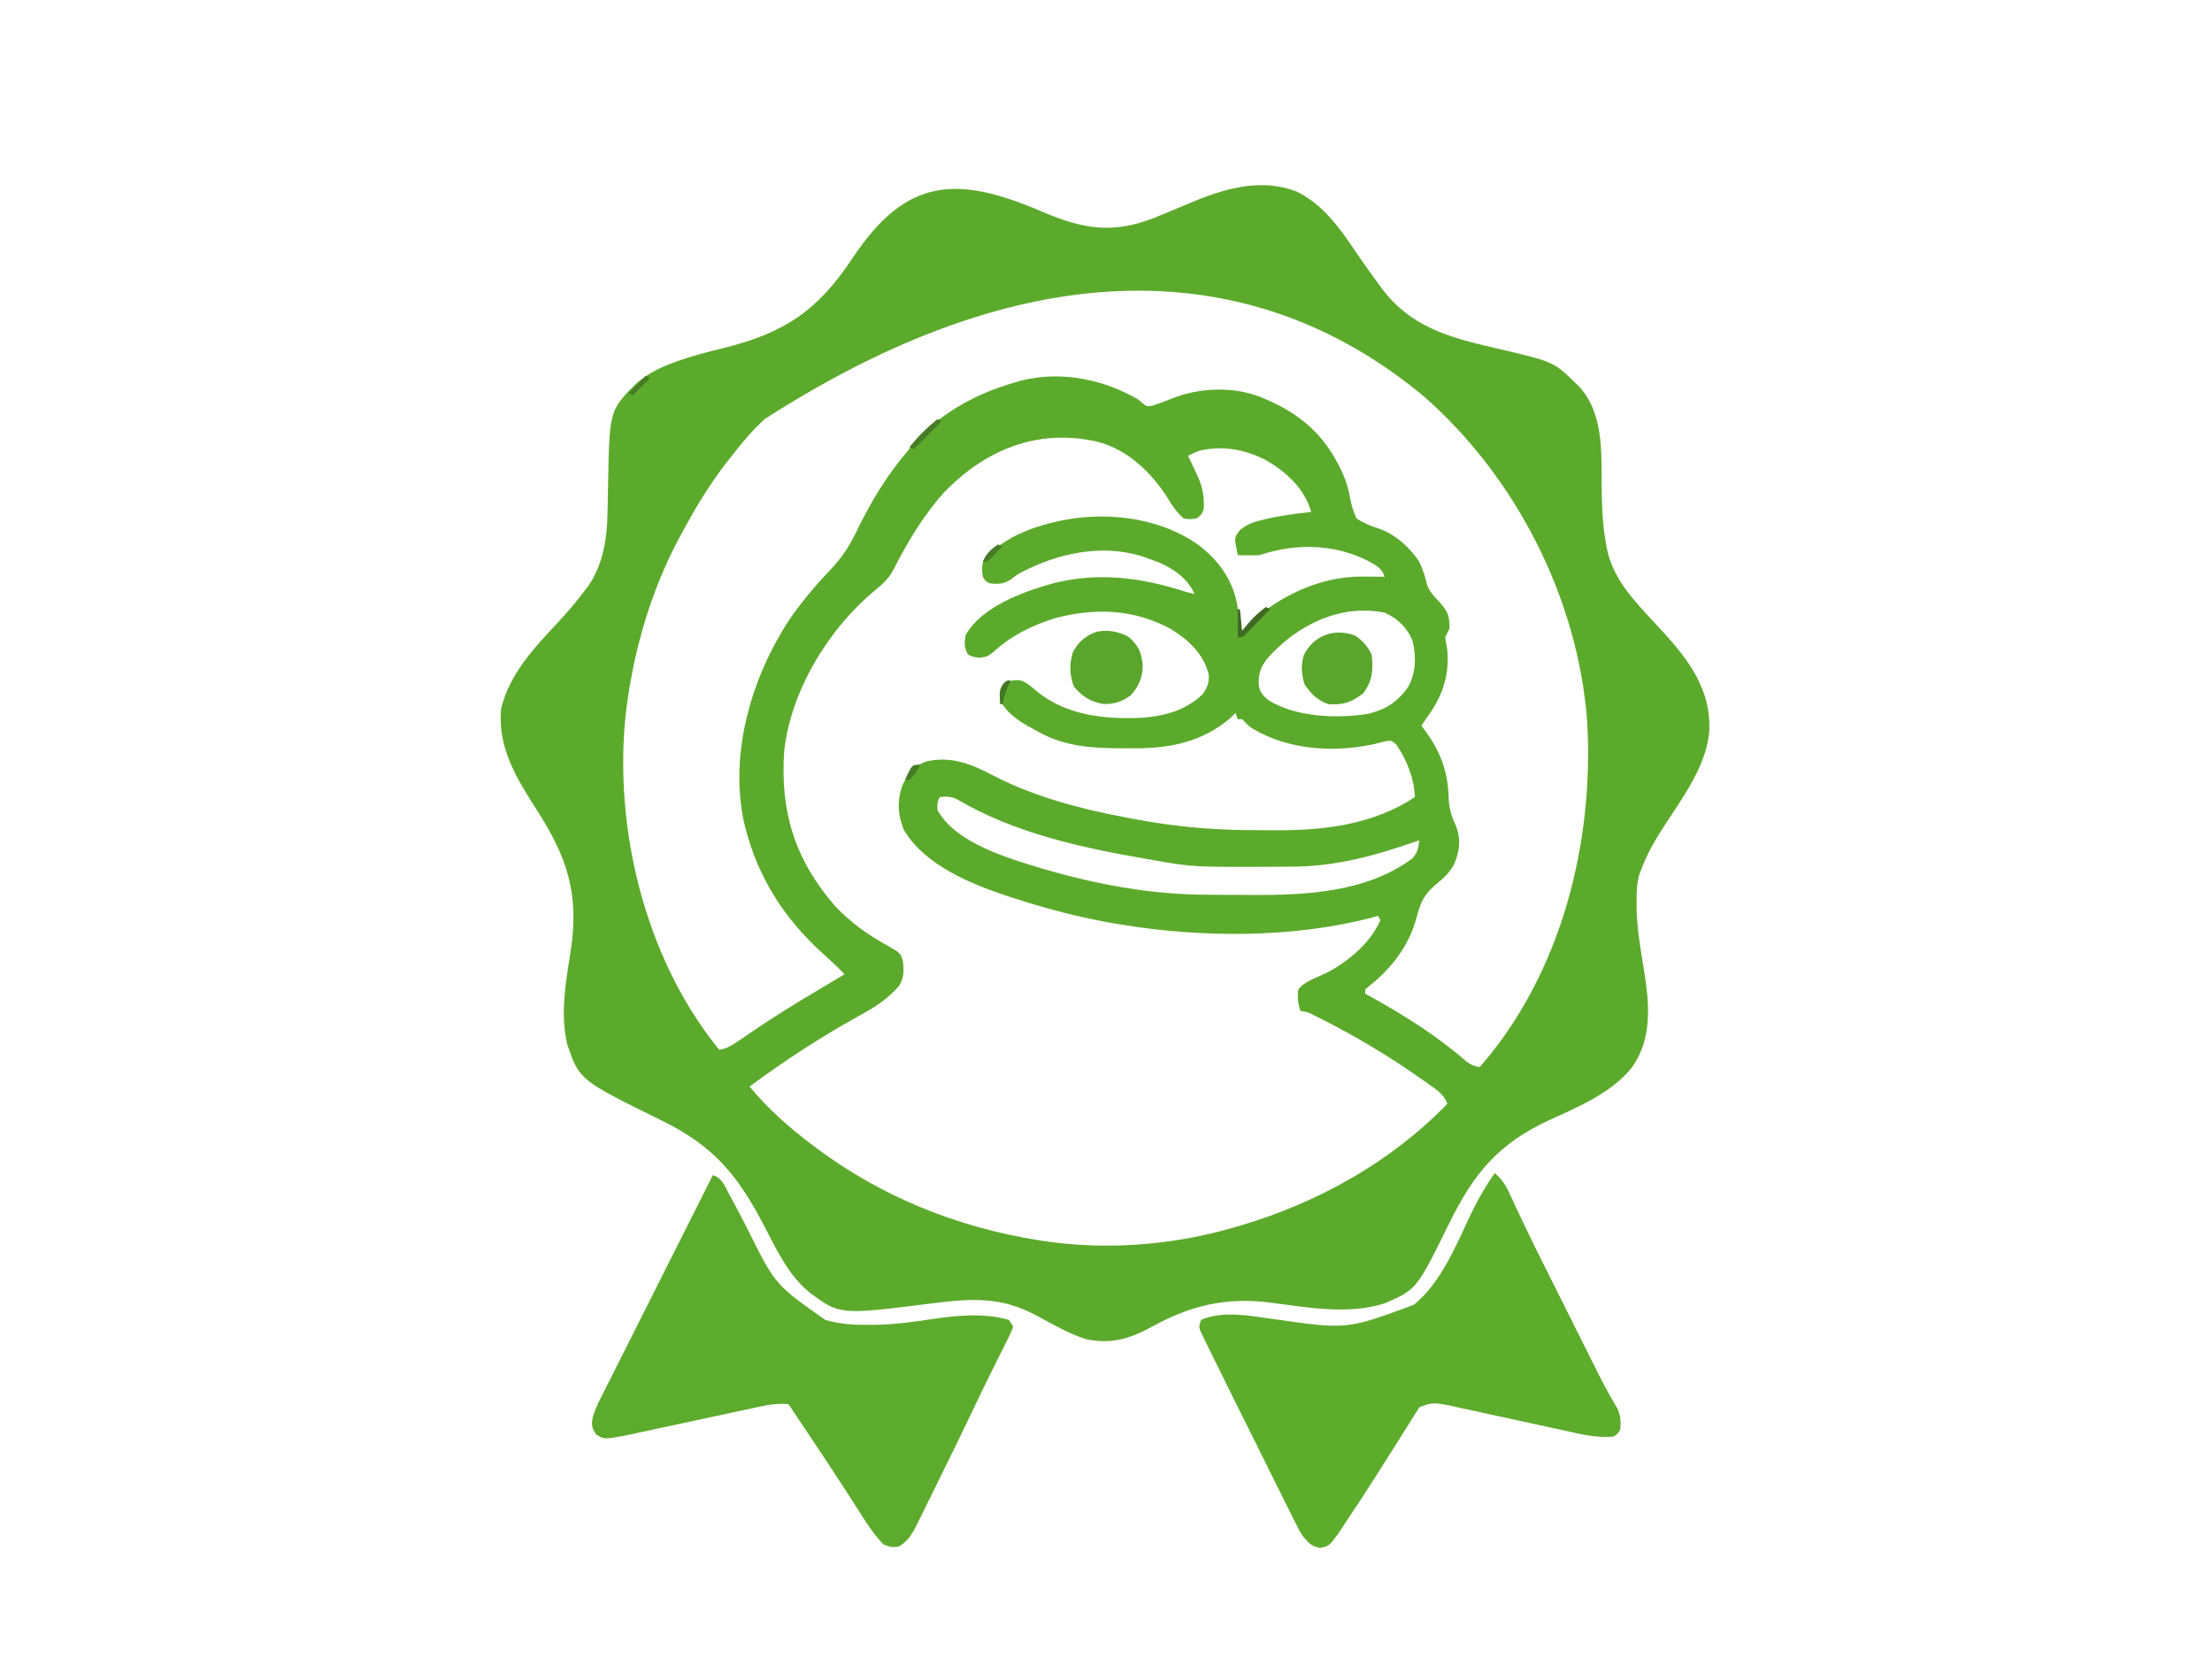
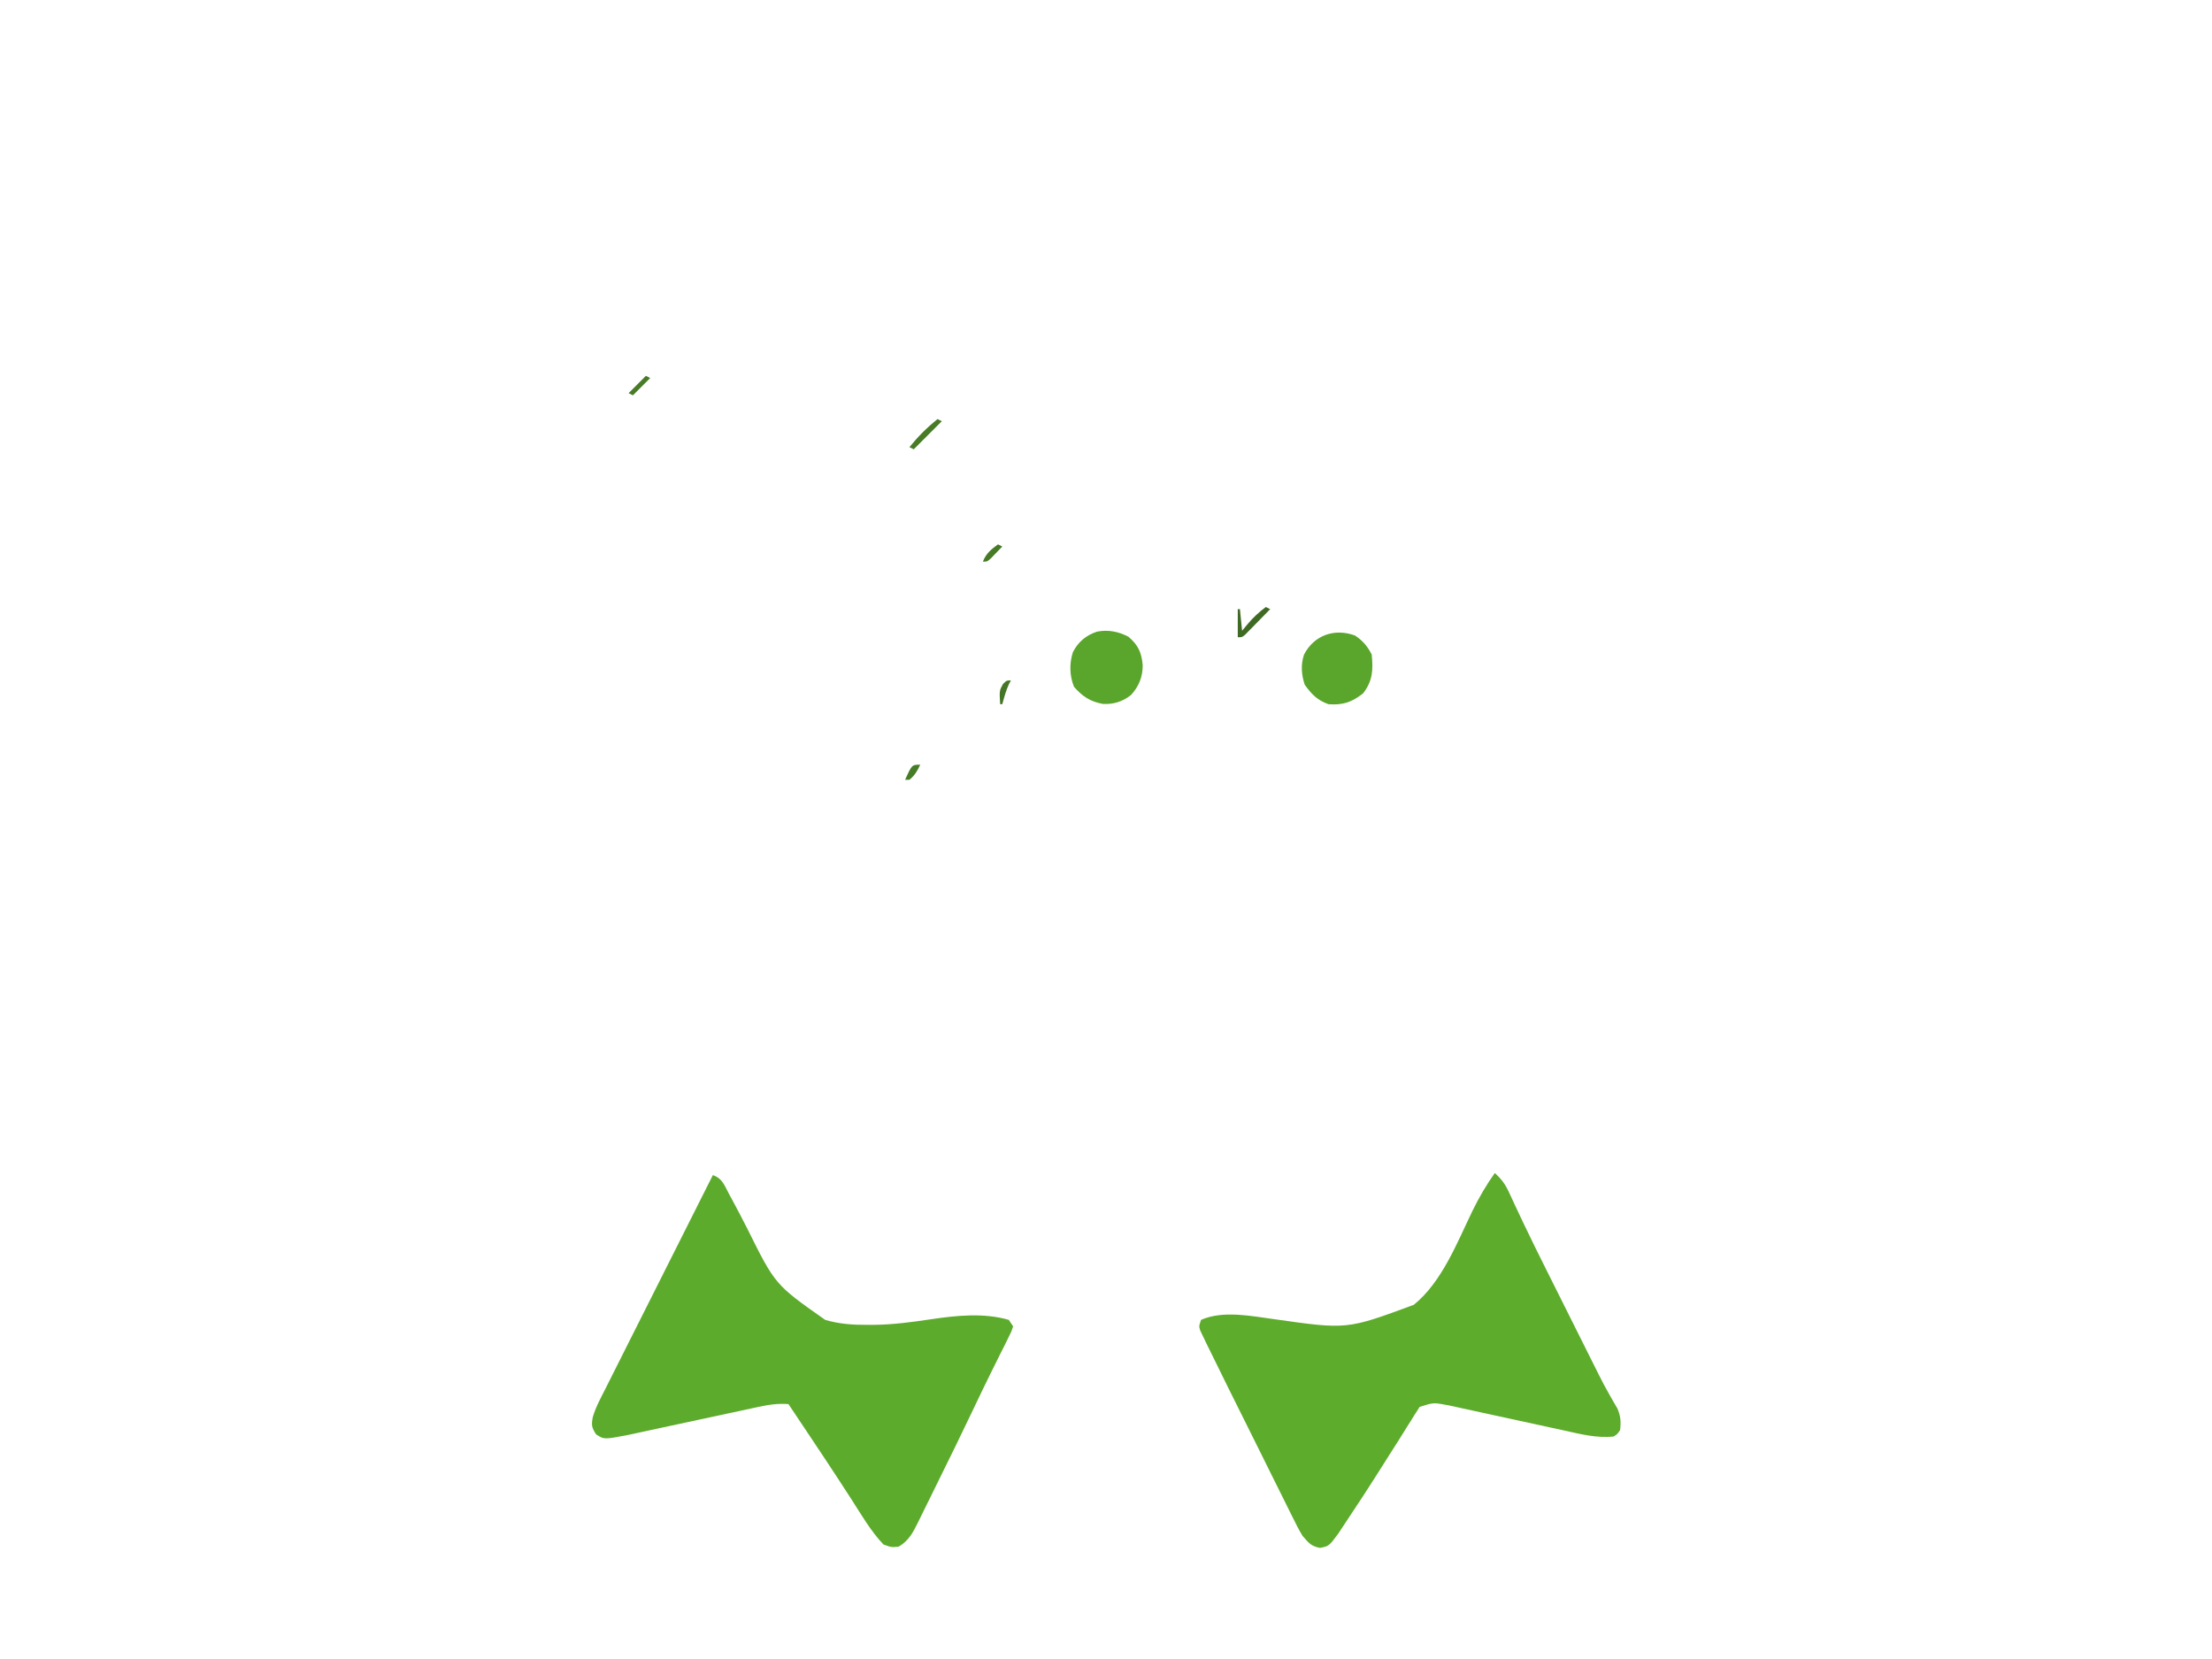
<svg xmlns="http://www.w3.org/2000/svg" width="1024" height="768">
-   <path d="M0 0 C18.525 7.912 32.247 10.364 51.447 2.964 C56.577 0.888 61.675 -1.265 66.769 -3.431 C83.095 -10.34 100.334 -16.039 117.74 -9.352 C129.861 -3.458 137.796 7.747 145.14 18.638 C148.547 23.687 152.061 28.639 155.697 33.527 C156.167 34.169 156.638 34.811 157.124 35.473 C170.469 53.29 188.197 58.143 209.072 62.964 C236.555 69.348 236.555 69.348 246.447 78.964 C247.018 79.508 247.589 80.052 248.177 80.613 C259.948 92.994 258.778 111.603 258.903 127.478 C258.984 136.184 259.323 144.663 260.825 153.253 C260.945 153.939 261.065 154.625 261.188 155.331 C263.999 169.982 273.808 179.907 283.584 190.433 C296.954 204.843 309.208 218.764 308.779 239.417 C307.912 256.465 295.545 272.314 286.63 286.22 C283.015 291.916 279.812 297.625 277.447 303.964 C277.086 304.86 276.725 305.756 276.353 306.679 C275.182 310.922 275.064 314.831 275.072 319.214 C275.071 320.57 275.071 320.57 275.07 321.953 C275.205 330.651 276.52 339.064 277.94 347.63 C280.686 364.207 283.226 381.66 272.9 396.132 C263.336 408.005 248.448 414.172 234.903 420.371 C211.137 431.302 199.724 445.107 188.301 468.334 C173.313 498.806 173.313 498.806 158.693 505.218 C141.945 510.781 122.667 507.205 105.592 504.981 C85.094 502.383 68.6 506.251 50.697 516.152 C40.627 521.673 31.914 524.341 20.447 521.964 C12.342 519.457 5.031 515.157 -2.396 511.14 C-10.144 507.01 -17.725 504.483 -26.553 503.964 C-27.381 503.912 -28.209 503.859 -29.061 503.804 C-36.712 503.57 -44.099 504.441 -51.678 505.402 C-93.739 510.702 -93.739 510.702 -107.788 500.312 C-117.76 492.13 -123.112 480.323 -128.991 469.089 C-141.146 445.872 -152.189 432.511 -176.037 420.776 C-214.27 401.957 -214.27 401.957 -219.87 385.73 C-223.425 371.349 -220.547 356.343 -218.336 341.959 C-214.348 315.714 -219.976 298.819 -234.116 276.831 C-243.418 262.364 -252.363 247.808 -250.553 229.964 C-246.663 213.763 -234.981 201.569 -223.941 189.742 C-219.548 185.013 -215.411 180.144 -211.553 174.964 C-211.073 174.325 -210.592 173.686 -210.096 173.027 C-203.275 163.135 -201.486 150.841 -201.307 139.082 C-201.274 137.569 -201.241 136.055 -201.208 134.542 C-201.161 132.2 -201.116 129.857 -201.077 127.514 C-200.451 92.121 -200.451 92.121 -188.553 79.964 C-183.392 75.335 -177.73 72.422 -171.26 70.027 C-170.566 69.768 -169.871 69.51 -169.155 69.243 C-162.151 66.707 -155.014 64.887 -147.784 63.123 C-119.156 56.077 -103.788 45.634 -87.538 20.933 C-62.666 -16.277 -39.009 -16.762 0 0 Z M-128.553 95.964 C-129.212 96.581 -129.871 97.197 -130.55 97.832 C-135.7 102.803 -140.145 108.336 -144.553 113.964 C-144.976 114.5 -145.399 115.036 -145.835 115.588 C-154.272 126.364 -161.11 137.908 -167.553 149.964 C-167.963 150.727 -168.373 151.489 -168.796 152.274 C-179.311 172.163 -186.631 194.831 -190.553 216.964 C-190.764 218.136 -190.974 219.308 -191.19 220.515 C-191.711 223.66 -192.158 226.801 -192.553 229.964 C-192.666 230.829 -192.778 231.694 -192.893 232.585 C-198.444 284.974 -184.226 344.034 -151.319 385.8 C-150.736 386.514 -150.154 387.229 -149.553 387.964 C-145.973 387.326 -143.598 385.836 -140.616 383.789 C-139.164 382.802 -139.164 382.802 -137.683 381.796 C-136.65 381.088 -135.617 380.381 -134.553 379.652 C-124.514 372.86 -114.322 366.454 -103.867 360.327 C-99.746 357.9 -95.651 355.43 -91.553 352.964 C-95.028 349.432 -98.61 346.084 -102.303 342.777 C-119.673 326.928 -131.768 307.872 -137.553 284.964 C-137.892 283.626 -137.892 283.626 -138.237 282.261 C-144.895 250.118 -134.664 215.598 -117.063 188.685 C-111.373 180.427 -104.926 172.877 -98.026 165.613 C-92.65 159.854 -89.214 154.695 -85.866 147.589 C-79.439 134.373 -72.124 122.161 -62.553 110.964 C-62.039 110.306 -61.525 109.647 -60.995 108.968 C-48.859 93.926 -30.87 84.111 -12.553 78.964 C-11.74 78.718 -10.927 78.472 -10.089 78.218 C8.425 73.5 28.234 77.42 44.447 86.964 C45.113 87.541 45.779 88.117 46.466 88.71 C48.387 90.2 48.387 90.2 50.79 89.808 C53.903 88.819 56.916 87.682 59.947 86.464 C72.603 81.378 88.685 80.688 101.447 85.964 C102.345 86.336 102.345 86.336 103.261 86.714 C117.931 92.958 128.85 101.67 136.447 115.964 C136.905 116.825 137.364 117.687 137.837 118.574 C140.161 123.306 141.584 127.572 142.501 132.776 C143.14 136.117 143.96 138.894 145.447 141.964 C148.836 144.237 152.031 145.43 155.896 146.718 C163.446 149.368 170.022 155.313 174.447 161.964 C176.141 165.504 177.241 169.087 178.134 172.902 C179.535 176.172 181.062 177.793 183.509 180.339 C187.504 184.638 188.645 187.098 188.447 192.964 C187.812 194.313 187.148 195.649 186.447 196.964 C186.747 198.97 187.09 200.968 187.447 202.964 C188.473 215.706 184.872 224.781 177.447 234.964 C176.787 235.954 176.127 236.944 175.447 237.964 C175.894 238.535 176.341 239.106 176.802 239.695 C184.183 249.594 187.743 258.969 188.063 271.219 C188.244 276.361 189.469 280.054 191.572 284.675 C193.835 290.596 193.088 296.233 190.634 301.964 C188.37 306.156 185.634 308.613 181.947 311.589 C176.448 316.265 174.913 320.204 173.149 326.926 C169.844 339.454 161.902 349.86 151.884 357.964 C151.08 358.624 150.275 359.284 149.447 359.964 C149.447 360.624 149.447 361.284 149.447 361.964 C150.267 362.415 150.267 362.415 151.104 362.875 C167.164 371.75 182.385 381.242 196.247 393.32 C198.398 394.928 199.82 395.562 202.447 395.964 C240.304 352.65 255.532 291.932 252.173 235.574 C247.849 179.017 219.381 123.109 176.841 85.671 C103.523 24.483 1.365 12.384 -128.553 95.964 Z M-45.553 129.964 C-55.271 140.787 -62.583 153.183 -69.178 166.089 C-71.297 169.956 -74.019 172.407 -77.401 175.191 C-98.975 192.967 -116.612 221.893 -119.553 249.964 C-121.418 277.758 -114.538 299.904 -96.241 321.089 C-88.968 328.925 -80.862 334.671 -71.555 339.82 C-65.682 343.157 -65.682 343.157 -64.553 346.964 C-64.106 351.588 -64.036 353.929 -66.116 358.089 C-71.513 364.455 -77.503 368.19 -84.733 372.153 C-102.397 381.872 -119.356 392.976 -135.553 404.964 C-126.918 415.372 -117.33 423.874 -106.553 431.964 C-105.7 432.609 -105.7 432.609 -104.83 433.266 C-74.772 455.823 -39.607 470.019 -2.553 475.964 C-1.761 476.093 -0.968 476.221 -0.151 476.354 C29.59 480.897 60.66 478.464 89.447 469.964 C90.369 469.695 91.291 469.426 92.241 469.149 C127.816 458.564 161.472 439.764 187.447 412.964 C185.912 408.518 182.376 406.381 178.697 403.777 C177.687 403.052 177.687 403.052 176.656 402.312 C161.356 391.419 145.163 381.716 128.384 373.277 C127.711 372.938 127.039 372.599 126.345 372.249 C123.052 370.527 123.052 370.527 119.447 369.964 C118.239 366.341 118.046 363.768 118.447 359.964 C121.265 356.66 124.793 355.344 128.697 353.652 C139.633 348.837 151.608 339.229 156.447 327.964 C156.117 327.304 155.787 326.644 155.447 325.964 C154.509 326.218 153.572 326.472 152.607 326.734 C115.82 336.304 73.821 336.123 36.447 329.964 C34.874 329.707 34.874 329.707 33.269 329.444 C17.669 326.791 2.503 322.808 -12.553 317.964 C-13.299 317.726 -14.044 317.488 -14.812 317.243 C-32.36 311.512 -54.606 302.679 -64.241 285.902 C-67.04 278.904 -67.316 272.026 -64.561 265.003 C-62.136 260.096 -59.021 256.368 -53.69 254.437 C-42.355 251.93 -33.216 255.488 -23.305 260.701 C-1.045 272.334 24.147 278.008 48.759 282.214 C49.639 282.365 50.52 282.517 51.427 282.672 C67.449 285.244 83.44 286.318 99.656 286.28 C102.446 286.277 105.235 286.301 108.025 286.326 C130.781 286.406 153.088 283.687 172.447 270.964 C172.1 262.313 168.67 253.519 163.677 246.464 C161.46 244.635 161.46 244.635 158.329 245.23 C157.089 245.555 155.849 245.88 154.572 246.214 C135.575 250.516 114.604 249.383 97.548 239.429 C95.447 237.964 95.447 237.964 93.782 236.281 C92.522 234.73 92.522 234.73 90.447 234.964 C90.117 233.974 89.787 232.984 89.447 231.964 C88.58 232.81 87.714 233.656 86.822 234.527 C74.265 245.253 59.029 248.494 42.969 248.355 C40.779 248.34 38.591 248.355 36.402 248.375 C23.642 248.396 10.305 247.484 -1.053 241.152 C-1.714 240.803 -2.374 240.454 -3.054 240.094 C-8.991 236.887 -14.756 233.66 -18.553 227.964 C-18.979 224.066 -19.093 221.828 -16.991 218.464 C-14.314 216.817 -12.684 216.459 -9.589 217.089 C-6.934 218.231 -5.069 219.847 -2.866 221.714 C10.957 233.369 29.464 235.072 46.88 234.185 C57.336 233.288 66.591 230.608 74.322 223.214 C76.411 220.019 77.261 218.008 76.99 214.171 C74.64 204.62 67.441 197.994 59.349 193.085 C42.391 183.928 24.92 183.299 6.447 187.964 C-4.269 191.186 -14.564 196.246 -22.803 203.902 C-25.553 205.964 -25.553 205.964 -29.241 206.464 C-32.553 205.964 -32.553 205.964 -34.491 204.902 C-36.289 201.623 -36.159 199.656 -35.553 195.964 C-28.093 182.875 -9.426 176.072 4.312 172.179 C25.592 166.6 45.865 169.259 66.447 175.964 C67.775 176.315 69.106 176.659 70.447 176.964 C67.278 169.63 60.524 165.139 53.384 162.089 C51.416 161.352 49.437 160.64 47.447 159.964 C46.77 159.73 46.093 159.495 45.396 159.253 C26.964 153.807 7.284 158.143 -9.378 166.726 C-11.786 168.044 -11.786 168.044 -14.741 170.277 C-18.288 172.405 -20.484 172.502 -24.553 171.964 C-26.491 170.902 -26.491 170.902 -27.553 168.964 C-28.053 165.589 -28.053 165.589 -27.553 161.964 C-18.276 149.694 -0.363 144.243 14.156 141.997 C33.881 139.266 55.568 142.453 72.1 154.132 C81.643 161.356 88.359 170.631 90.31 182.636 C90.86 186.738 91.201 190.834 91.447 194.964 C92.551 193.845 92.551 193.845 93.677 192.703 C107.926 178.614 127.702 168.789 148.017 168.876 C148.777 168.885 149.538 168.893 150.322 168.902 C151.105 168.906 151.889 168.911 152.697 168.916 C154.613 168.927 156.53 168.945 158.447 168.964 C157.001 164.628 154.317 163.669 150.454 161.457 C134.696 153.639 117.009 153.444 100.447 158.964 C98.719 159.032 96.988 159.049 95.259 159.027 C94.358 159.018 93.457 159.009 92.529 159 C91.841 158.988 91.154 158.976 90.447 158.964 C90.141 157.576 89.879 156.178 89.634 154.777 C89.483 154 89.332 153.222 89.177 152.421 C89.447 149.964 89.447 149.964 91.505 147.3 C94.808 144.677 97.241 143.782 101.322 142.777 C102.287 142.537 102.287 142.537 103.271 142.292 C110.249 140.631 117.321 139.732 124.447 138.964 C121.402 128.165 112.95 120.431 103.447 114.964 C93.79 110.015 83.443 108.019 72.685 110.636 C70.326 111.496 70.326 111.496 67.447 112.964 C67.868 113.856 68.29 114.748 68.724 115.667 C69.272 116.838 69.82 118.008 70.384 119.214 C70.929 120.375 71.475 121.535 72.036 122.73 C73.816 126.812 74.606 130.09 74.697 134.527 C74.735 135.673 74.735 135.673 74.775 136.843 C74.361 139.515 73.588 140.359 71.447 141.964 C68.509 142.402 68.509 142.402 65.447 141.964 C62.27 139.245 60.218 136.215 58.072 132.652 C50.593 120.755 39.566 110.131 25.548 106.468 C-1.942 100.203 -26.203 109.907 -45.553 129.964 Z M104.075 206.851 C100.997 210.845 99.964 213.851 100.146 219.007 C100.661 222.361 101.916 223.743 104.447 225.964 C117.089 234.007 136.398 234.731 150.818 232.425 C158.864 230.438 164.392 226.969 169.185 220.164 C172.96 213.584 173.101 206.246 171.447 198.964 C169.078 192.644 164.717 188.525 158.697 185.652 C137.859 181.244 117.498 191.584 104.075 206.851 Z M-47.553 270.964 C-48.688 273.566 -48.688 273.566 -48.553 276.964 C-40.152 292.372 -15.441 299.384 0.259 304.152 C24.881 311.341 50.12 316.066 75.814 316.167 C77.547 316.176 77.547 316.176 79.315 316.185 C81.75 316.194 84.186 316.201 86.621 316.205 C90.277 316.214 93.932 316.245 97.587 316.277 C122.565 316.39 150.182 314.918 171.134 299.464 C173.845 296.534 173.963 294.836 174.447 290.964 C173.798 291.191 173.15 291.418 172.481 291.651 C153.515 298.239 135.72 303.075 115.544 303.167 C114.004 303.178 114.004 303.178 112.433 303.189 C69.738 303.417 69.738 303.417 50.447 299.964 C49.12 299.736 47.794 299.508 46.467 299.28 C17.031 294.167 -13.587 287.336 -39.527 271.957 C-42.269 270.614 -44.557 270.58 -47.553 270.964 Z " fill="#5CAA2C" transform="translate(482.553,98.036)" />
  <path d="M0 0 C2.891 2.675 4.743 5.032 6.389 8.603 C6.826 9.532 7.262 10.462 7.711 11.421 C8.182 12.442 8.652 13.463 9.137 14.516 C10.206 16.79 11.279 19.062 12.353 21.334 C12.64 21.942 12.927 22.549 13.222 23.175 C16.898 30.937 20.742 38.615 24.582 46.297 C24.956 47.045 25.33 47.794 25.715 48.565 C27.633 52.404 29.553 56.242 31.474 60.079 C33.438 64 35.398 67.923 37.357 71.847 C38.895 74.928 40.436 78.008 41.977 81.087 C42.7 82.533 43.423 83.979 44.145 85.426 C45.156 87.45 46.169 89.473 47.183 91.495 C47.66 92.452 47.66 92.452 48.147 93.427 C49.709 96.536 51.319 99.599 53.048 102.619 C53.691 103.749 54.333 104.879 54.995 106.044 C55.573 107.028 56.151 108.011 56.747 109.025 C58.26 112.617 58.437 115.138 58 119 C56.73 120.913 56.73 120.913 55 122 C47.186 122.834 39.74 120.905 32.144 119.222 C29.828 118.709 27.51 118.208 25.192 117.71 C20.271 116.65 15.354 115.576 10.438 114.5 C4.731 113.252 -0.976 112.011 -6.687 110.783 C-8.959 110.291 -11.229 109.789 -13.499 109.287 C-14.905 108.983 -16.311 108.68 -17.717 108.377 C-18.933 108.11 -20.15 107.844 -21.403 107.569 C-28.379 106.234 -28.379 106.234 -34.803 108.281 C-35.371 109.185 -35.371 109.185 -35.949 110.107 C-36.398 110.792 -36.847 111.476 -37.309 112.181 C-37.991 113.313 -37.991 113.313 -38.688 114.469 C-39.439 115.638 -39.439 115.638 -40.205 116.83 C-41.83 119.371 -43.414 121.935 -45 124.5 C-46.108 126.245 -47.219 127.989 -48.333 129.73 C-50.546 133.196 -52.746 136.67 -54.935 140.151 C-58.962 146.543 -63.12 152.842 -67.312 159.125 C-67.945 160.087 -68.577 161.05 -69.229 162.041 C-70.1 163.355 -70.1 163.355 -70.988 164.695 C-71.479 165.438 -71.969 166.181 -72.474 166.946 C-76.801 172.77 -76.801 172.77 -80.938 173.562 C-85.096 172.799 -86.239 171.185 -89 168 C-90.665 165.326 -92.052 162.54 -93.436 159.712 C-93.848 158.891 -94.26 158.069 -94.684 157.222 C-96.039 154.515 -97.379 151.8 -98.719 149.086 C-99.663 147.191 -100.608 145.296 -101.554 143.402 C-104.04 138.416 -106.514 133.425 -108.985 128.432 C-110.994 124.379 -113.011 120.331 -115.029 116.283 C-117.449 111.427 -119.866 106.569 -122.281 101.711 C-122.736 100.796 -123.192 99.88 -123.661 98.937 C-126.461 93.301 -129.241 87.656 -132 82 C-132.577 80.825 -133.154 79.65 -133.748 78.44 C-134.217 77.455 -134.686 76.47 -135.17 75.456 C-135.558 74.647 -135.946 73.839 -136.346 73.006 C-137 71 -137 71 -136 68 C-125.638 63.494 -112.718 66.278 -101.952 67.711 C-68.406 72.485 -68.406 72.485 -37.488 61.02 C-24.469 50.453 -17.47 32.255 -10.337 17.513 C-7.313 11.336 -3.98 5.611 0 0 Z " fill="#5DAC2C" transform="translate(692,543)" />
  <path d="M0 0 C4.358 1.453 5.384 4.772 7.438 8.625 C7.87 9.417 8.302 10.209 8.748 11.024 C11.225 15.589 13.618 20.192 15.973 24.82 C28.856 50.743 28.856 50.743 52 67 C58.538 68.949 64.898 69.35 71.688 69.312 C73.18 69.309 73.18 69.309 74.704 69.306 C83.546 69.19 92.106 68.055 100.836 66.742 C112.668 64.982 125.332 63.642 137 67 C137.99 68.485 137.99 68.485 139 70 C138.208 72.454 138.208 72.454 136.738 75.391 C135.923 77.048 135.923 77.048 135.092 78.738 C134.505 79.897 133.917 81.056 133.312 82.25 C132.204 84.484 131.095 86.718 129.988 88.953 C129.687 89.557 129.386 90.16 129.075 90.782 C126.256 96.439 123.534 102.141 120.816 107.848 C115.363 119.283 109.822 130.674 104.191 142.023 C103.131 144.164 102.077 146.308 101.027 148.454 C99.48 151.614 97.918 154.767 96.352 157.918 C95.887 158.875 95.422 159.832 94.944 160.818 C92.586 165.519 90.692 169.257 86 172 C82.625 172.312 82.625 172.312 79 171 C73.14 164.89 68.749 157.211 64.188 150.125 C62.703 147.833 61.215 145.543 59.727 143.254 C59.345 142.667 58.964 142.079 58.571 141.474 C54.123 134.634 49.595 127.847 45.062 121.062 C44.67 120.475 44.278 119.887 43.873 119.282 C42.12 116.656 40.365 114.031 38.61 111.406 C37.405 109.605 36.202 107.803 35 106 C30.07 105.577 25.626 106.323 20.815 107.361 C19.794 107.578 19.794 107.578 18.752 107.8 C16.522 108.275 14.294 108.761 12.066 109.246 C10.504 109.581 8.941 109.915 7.378 110.248 C3.275 111.124 -0.826 112.009 -4.927 112.895 C-11.486 114.312 -18.047 115.719 -24.609 117.122 C-26.889 117.612 -29.169 118.105 -31.448 118.6 C-32.86 118.903 -34.273 119.206 -35.685 119.51 C-36.908 119.774 -38.13 120.038 -39.39 120.31 C-50.374 122.409 -50.374 122.409 -54.062 120 C-56.118 116.818 -56.259 115.74 -55.606 112.122 C-54.294 107.53 -51.996 103.349 -49.838 99.108 C-49.301 98.034 -48.764 96.96 -48.212 95.853 C-46.746 92.925 -45.271 90 -43.793 87.078 C-42.246 84.017 -40.712 80.951 -39.176 77.885 C-36.269 72.087 -33.353 66.295 -30.432 60.504 C-27.106 53.908 -23.792 47.306 -20.478 40.704 C-13.665 27.13 -6.837 13.563 0 0 Z " fill="#5DAB2C" transform="translate(330,544)" />
  <path d="M0 0 C4.491 3.849 6.095 7.248 6.621 13.203 C6.631 18.546 4.843 23.012 1.23 26.953 C-2.577 30.029 -6.906 31.382 -11.781 31.121 C-17.694 30.027 -21.217 27.706 -25.188 23.188 C-27.257 18.067 -27.398 12.4 -25.684 7.121 C-23.235 2.377 -19.54 -0.736 -14.461 -2.363 C-9.299 -3.32 -4.61 -2.39 0 0 Z " fill="#5AA52B" transform="translate(522.375,294.75)" />
  <path d="M0 0 C3.568 2.351 5.842 4.997 7.75 8.812 C8.472 15.951 8.2 21.075 3.75 26.812 C-1.582 30.947 -5.513 32.269 -12.25 31.812 C-17.509 29.919 -20.04 27.215 -23.25 22.812 C-24.784 18.211 -25.155 13.465 -23.566 8.809 C-18.842 -0.269 -9.351 -3.417 0 0 Z " fill="#5AA52B" transform="translate(627.25,294.188)" />
  <path d="M0 0 C0.66 0.33 1.32 0.66 2 1 C-0.119 3.173 -2.245 5.338 -4.375 7.5 C-4.978 8.12 -5.582 8.74 -6.203 9.379 C-6.783 9.965 -7.363 10.552 -7.961 11.156 C-8.495 11.701 -9.029 12.246 -9.58 12.807 C-11 14 -11 14 -13 14 C-13 9.71 -13 5.42 -13 1 C-12.67 1 -12.34 1 -12 1 C-11.67 4.3 -11.34 7.6 -11 11 C-10.113 9.928 -9.226 8.855 -8.312 7.75 C-5.778 4.782 -3.156 2.321 0 0 Z " fill="#3F6A24" transform="translate(586,281)" />
  <path d="M0 0 C0.66 0.33 1.32 0.66 2 1 C-2.29 5.29 -6.58 9.58 -11 14 C-11.66 13.67 -12.32 13.34 -13 13 C-9.058 8.12 -4.88 3.942 0 0 Z " fill="#477B26" transform="translate(434,194)" />
  <path d="M0 0 C0.66 0.33 1.32 0.66 2 1 C0.881 2.173 -0.245 3.338 -1.375 4.5 C-2.001 5.15 -2.628 5.799 -3.273 6.469 C-5 8 -5 8 -7 8 C-5.509 4.205 -3.243 2.39 0 0 Z " fill="#467A26" transform="translate(462,252)" />
  <path d="M0 0 C0.66 0.33 1.32 0.66 2 1 C-0.64 3.64 -3.28 6.28 -6 9 C-6.66 8.67 -7.32 8.34 -8 8 C-5.333 5.333 -2.667 2.667 0 0 Z " fill="#477B26" transform="translate(299,174)" />
  <path d="M0 0 C-1.285 2.867 -2.571 4.976 -5 7 C-5.66 7 -6.32 7 -7 7 C-3.862 0 -3.862 0 0 0 Z " fill="#477C26" transform="translate(426,354)" />
  <path d="M0 0 C-0.289 0.516 -0.578 1.031 -0.875 1.562 C-2.288 4.624 -3.125 7.749 -4 11 C-4.33 11 -4.66 11 -5 11 C-5.366 4.649 -5.366 4.649 -3.625 1.562 C-2 0 -2 0 0 0 Z " fill="#447626" transform="translate(468,315)" />
</svg>